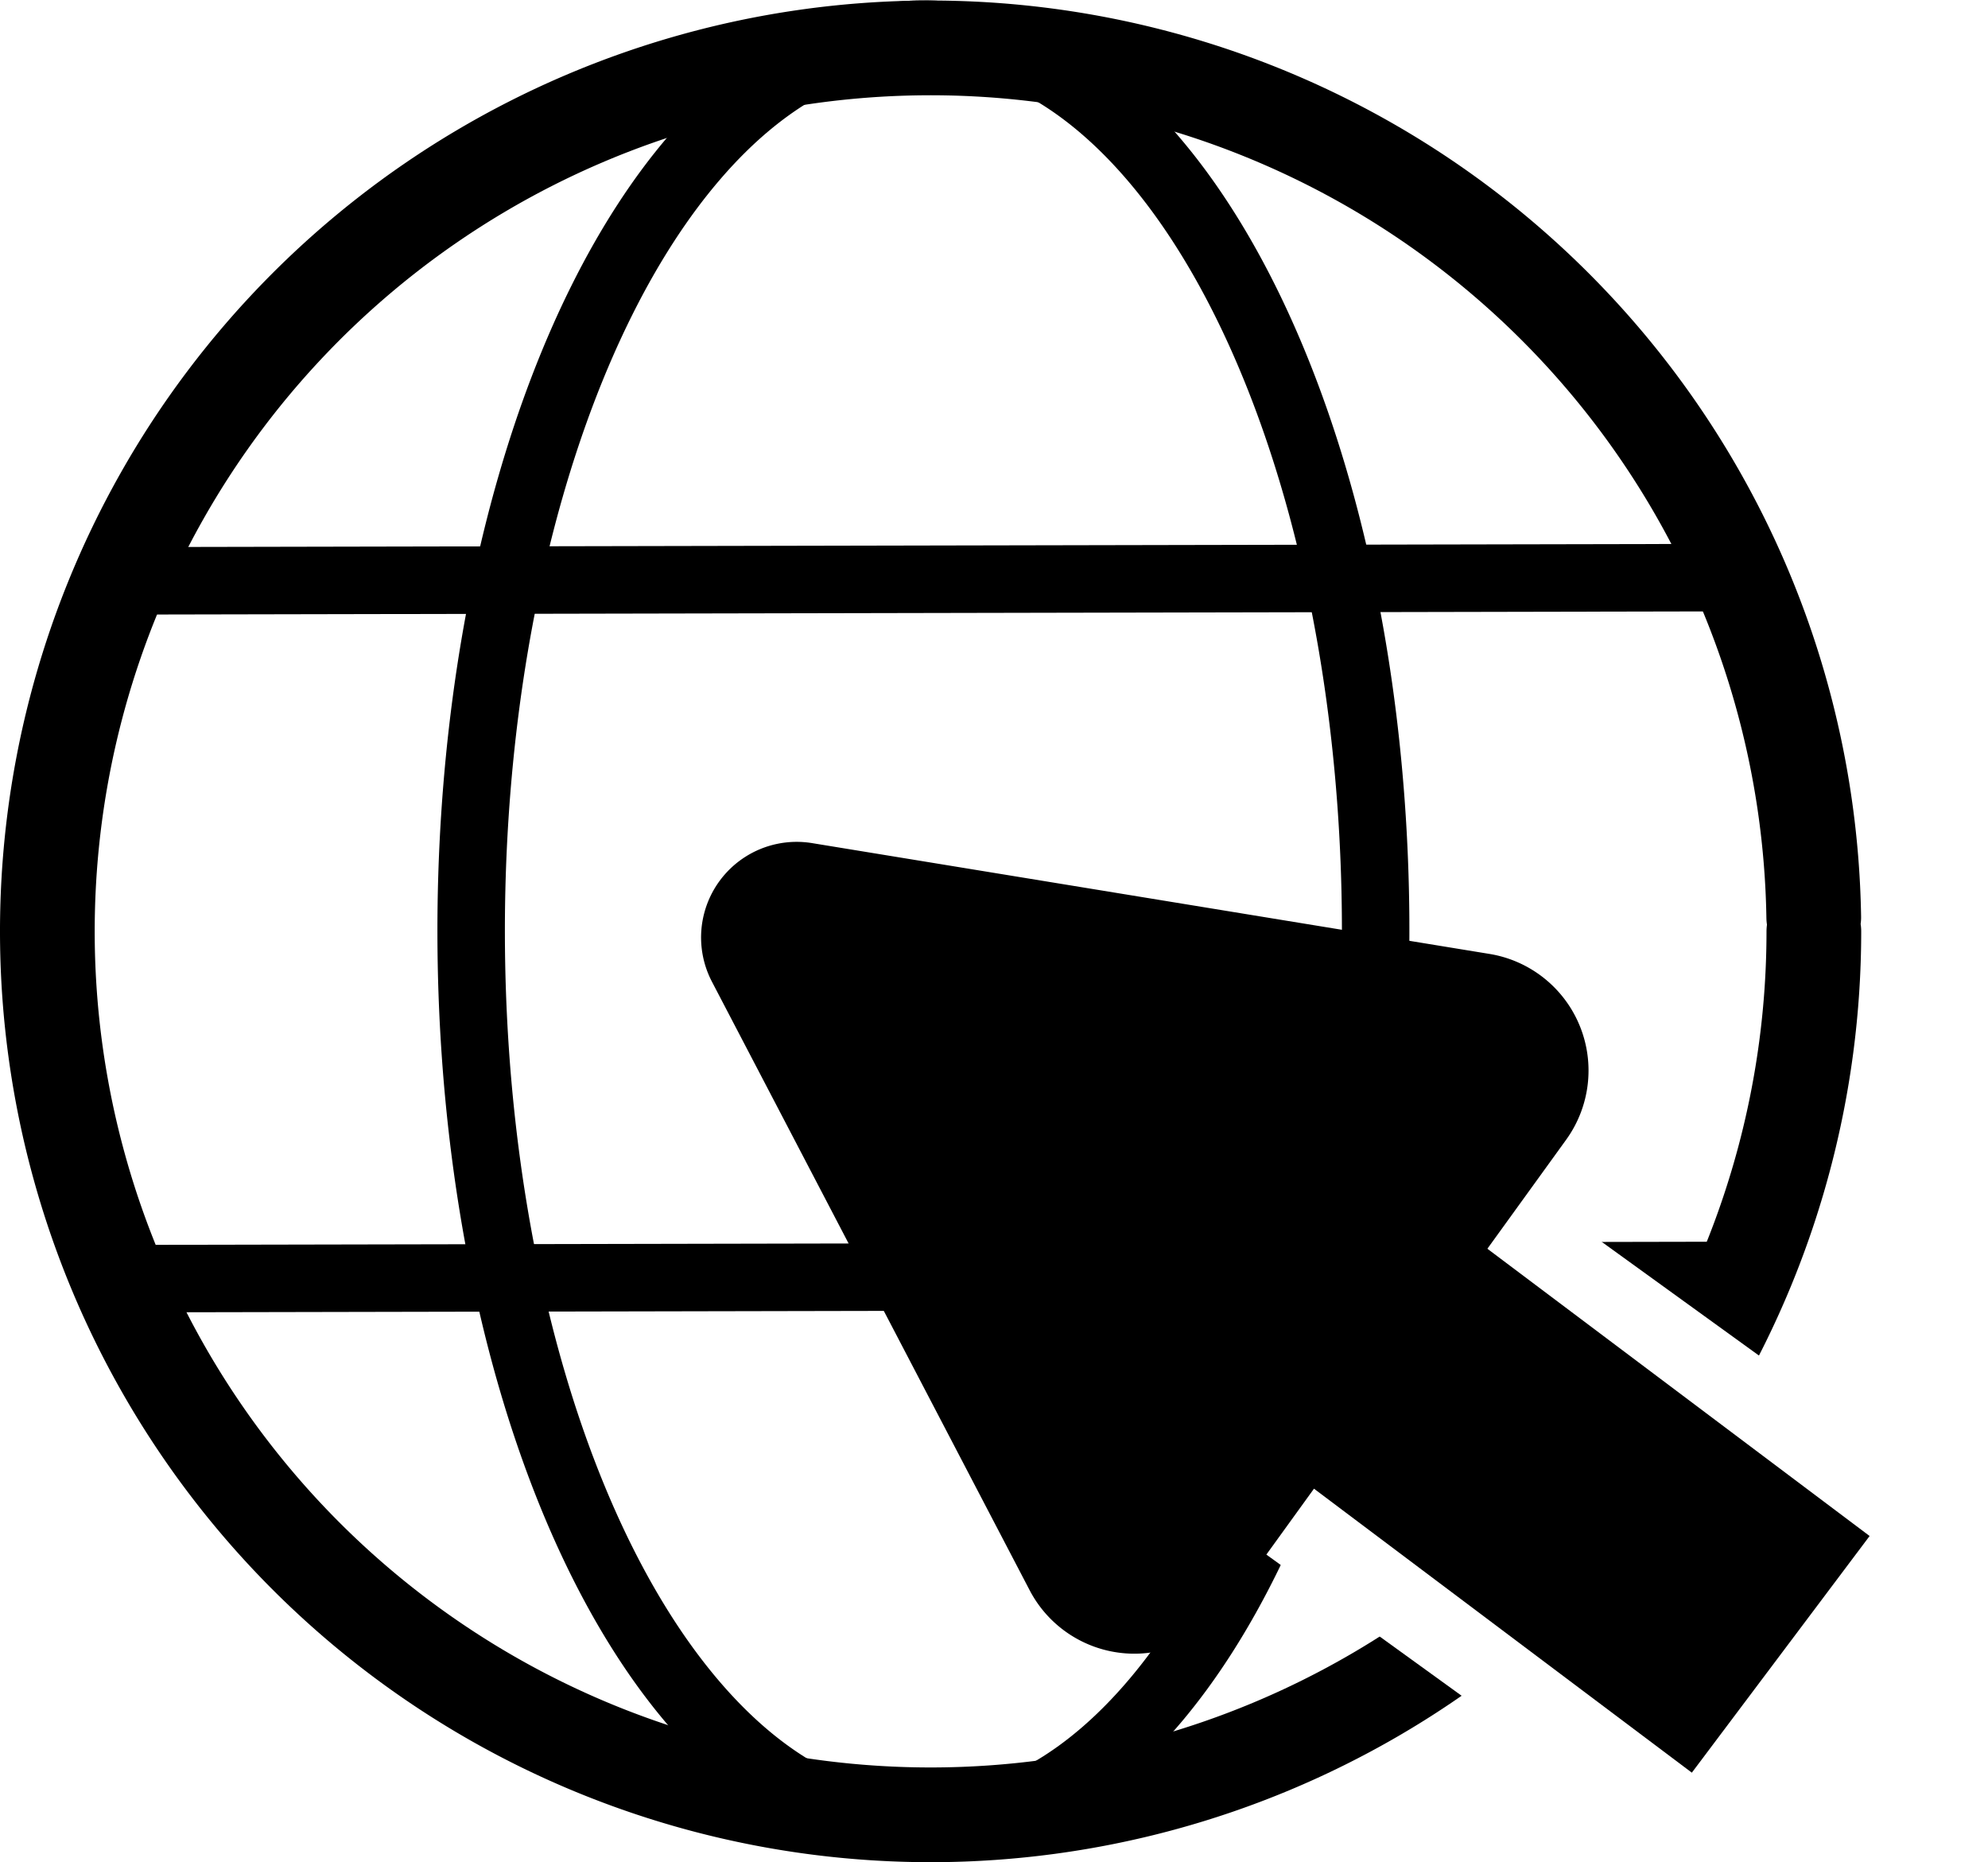
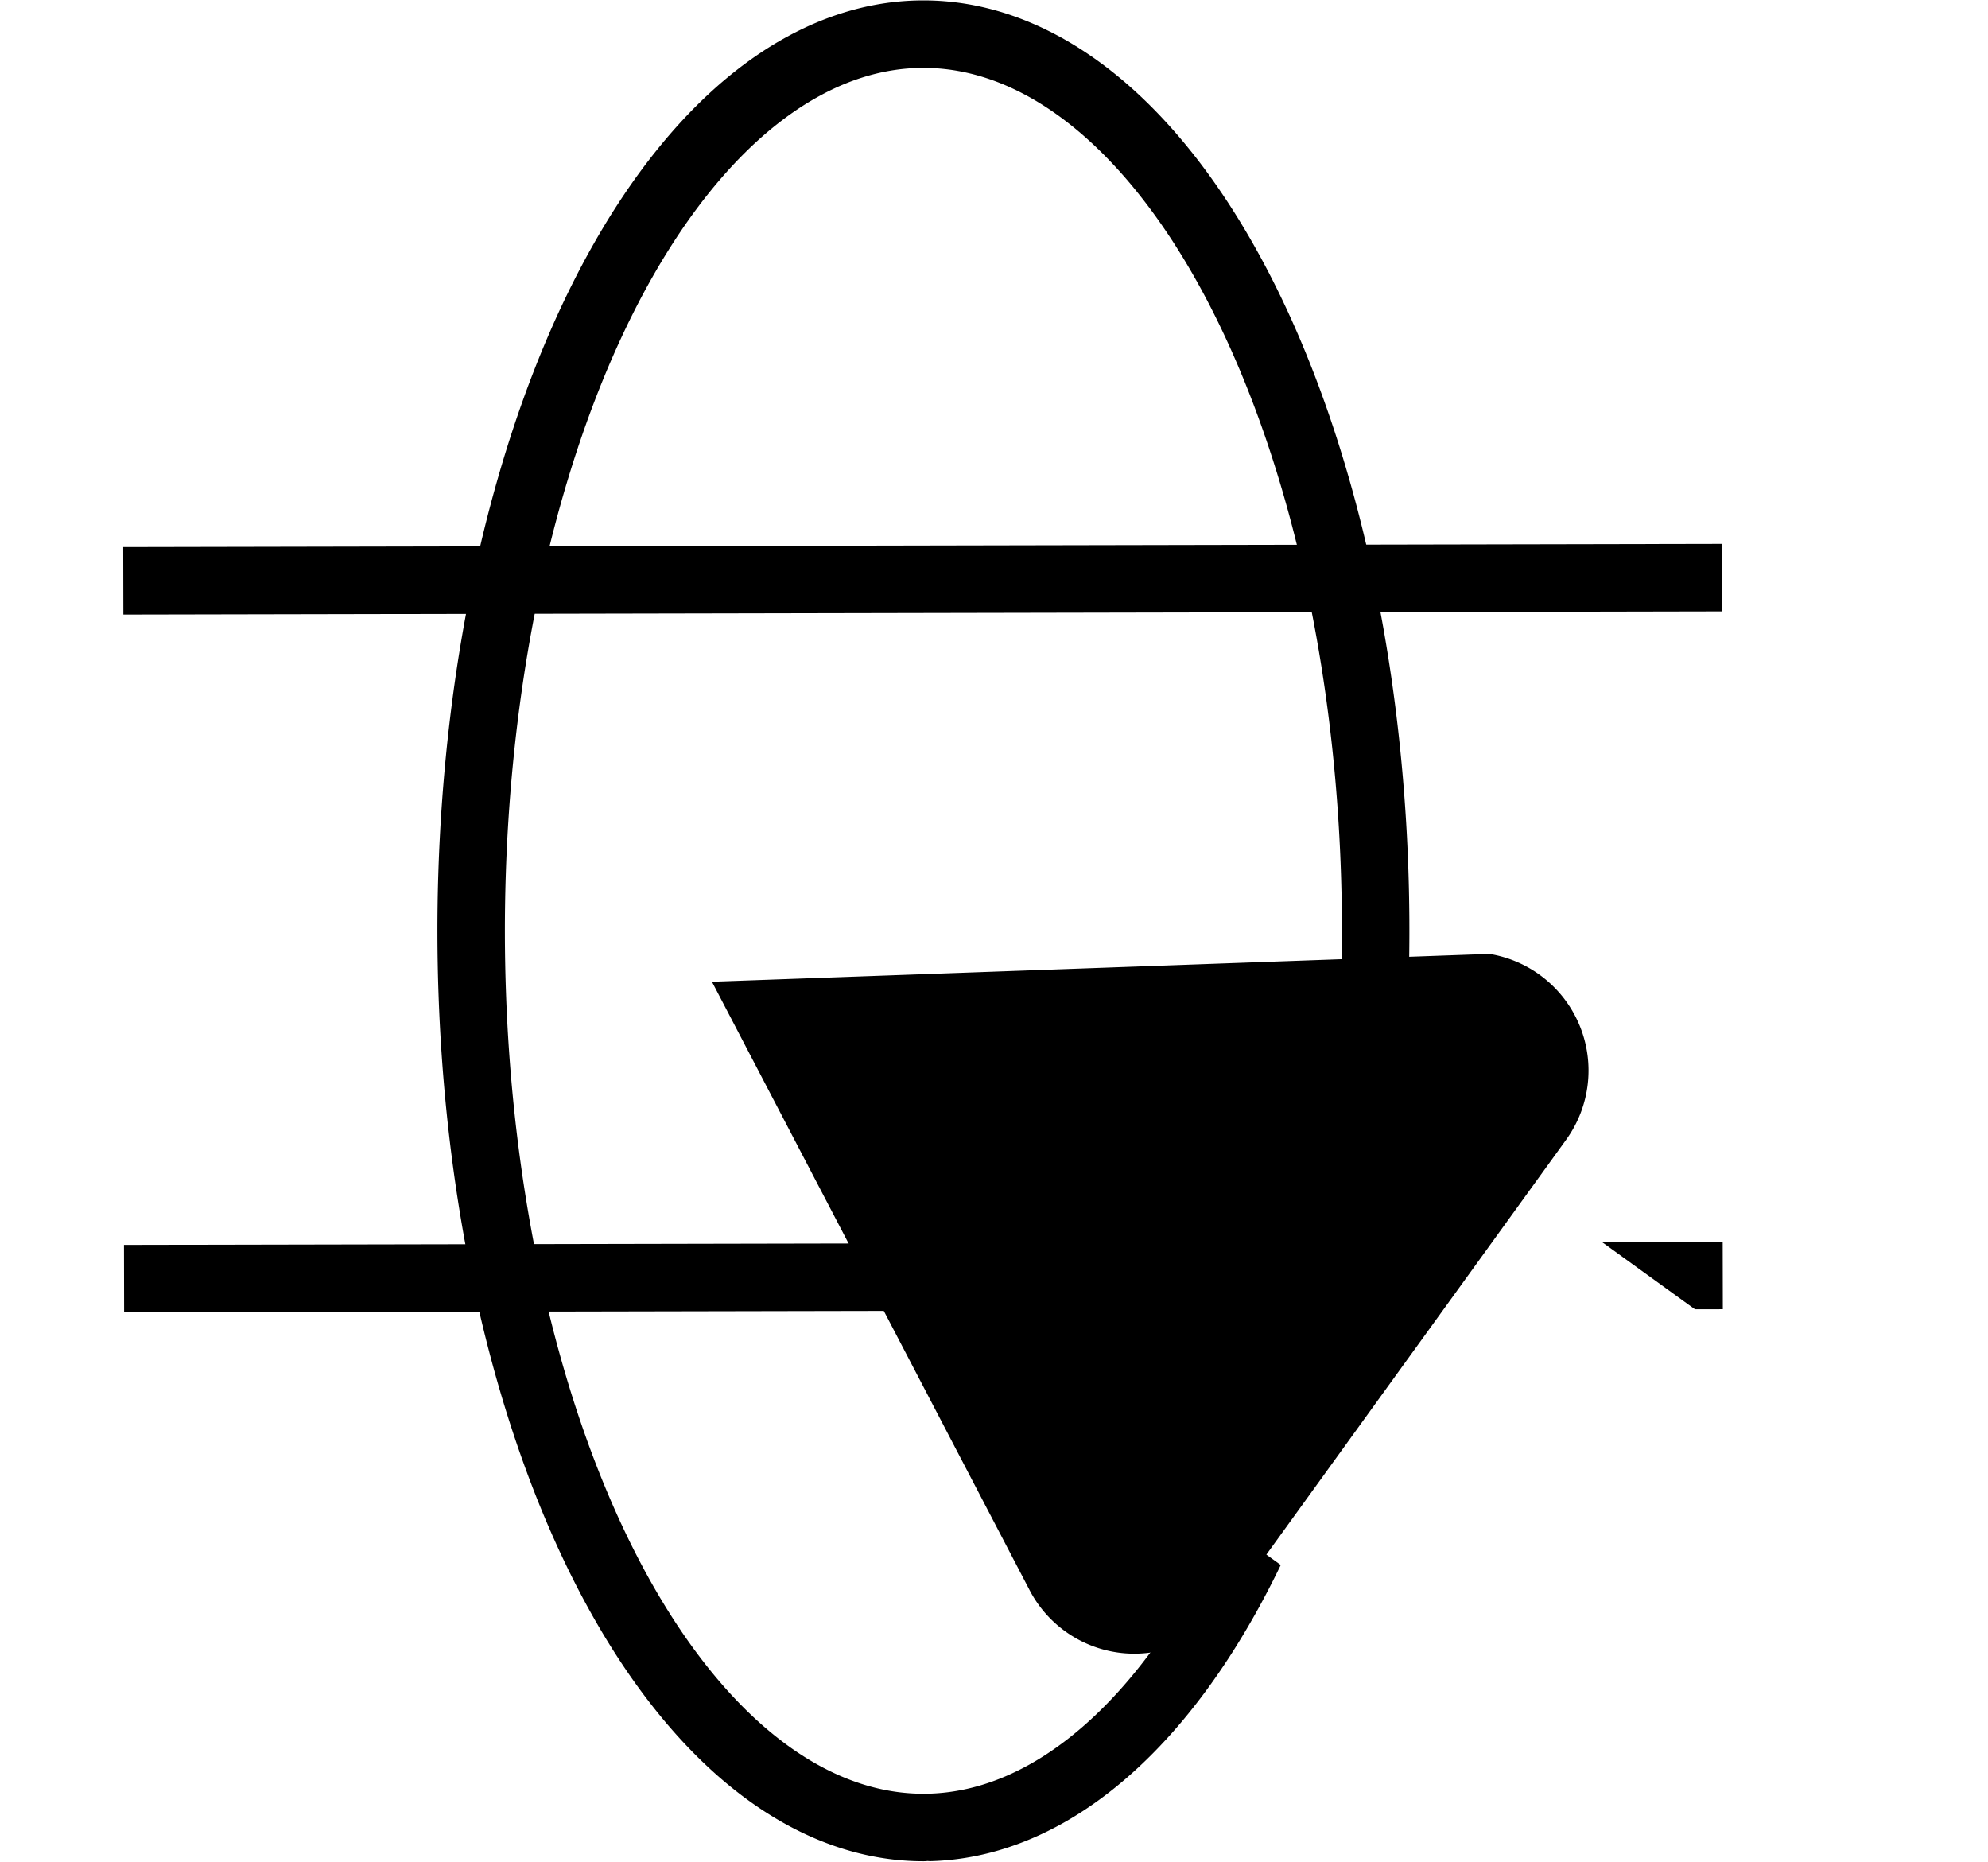
<svg xmlns="http://www.w3.org/2000/svg" xmlns:ns1="http://sodipodi.sourceforge.net/DTD/sodipodi-0.dtd" xmlns:ns2="http://www.inkscape.org/namespaces/inkscape" width="167.935" height="157.269" overflow="hidden" version="1.1" id="svg6108" ns1:docname="link_web.svg" ns2:version="1.2.2 (732a01da63, 2022-12-09)">
  <ns1:namedview id="namedview144" pagecolor="#ffffff" bordercolor="#666666" borderopacity="1.0" ns2:showpageshadow="2" ns2:pageopacity="0.0" ns2:pagecheckerboard="0" ns2:deskcolor="#d1d1d1" showgrid="false" ns2:zoom="3.727308" ns2:cx="84.377251" ns2:cy="92.29181" ns2:window-width="1920" ns2:window-height="1009" ns2:window-x="1912" ns2:window-y="-8" ns2:window-maximized="1" ns2:current-layer="svg6108" />
  <defs id="defs5818">
    <marker style="overflow:visible" id="RoundedArrow" refX="0" refY="0" orient="auto-start-reverse" markerWidth="18" markerHeight="2" viewBox="0 0 6.135 5.93" preserveAspectRatio="xMidYMid">
      <path transform="scale(0.7)" d="m -0.211,-4.106 6.422,3.211 a 1,1 90 0 1 0,1.789 L -0.211,4.106 A 1.236,1.236 31.717 0 1 -2,3 v -6 a 1.236,1.236 148.283 0 1 1.789,-1.106 z" style="fill:context-stroke;fill-rule:evenodd;stroke:none" id="path1367" />
    </marker>
    <marker style="overflow:visible" id="RoundedArrow-5" refX="0" refY="0" orient="auto-start-reverse" markerWidth="36" markerHeight="1.8" viewBox="0 0 6.135 5.93" preserveAspectRatio="xMidYMid">
-       <path transform="scale(0.7)" d="m -0.211,-4.106 6.422,3.211 a 1,1 90 0 1 0,1.789 L -0.211,4.106 A 1.236,1.236 31.717 0 1 -2,3 v -6 a 1.236,1.236 148.283 0 1 1.789,-1.106 z" style="fill:context-stroke;fill-rule:evenodd;stroke:none" id="path1367-2" />
+       <path transform="scale(0.7)" d="m -0.211,-4.106 6.422,3.211 L -0.211,4.106 A 1.236,1.236 31.717 0 1 -2,3 v -6 a 1.236,1.236 148.283 0 1 1.789,-1.106 z" style="fill:context-stroke;fill-rule:evenodd;stroke:none" id="path1367-2" />
    </marker>
  </defs>
  <path style="fill:#ffffff;stroke:none;stroke-width:8;stroke-linecap:round;stroke-linejoin:round;stroke-miterlimit:1.5;stroke-dasharray:none" id="path14301-07" d="M 152.616,78.657 A 74.612,74.612 0 0 1 78.301,153.269 74.612,74.612 0 0 1 3.395,79.251 74.612,74.612 0 0 1 77.114,4.051 74.612,74.612 0 0 1 152.607,77.47" />
  <path style="fill:none;stroke:#000000;stroke-width:5.7;stroke-linecap:butt;stroke-linejoin:miter;stroke-dasharray:none;stroke-opacity:1" d="M 10.479,107.987 145.529,107.718" id="path525-2" />
-   <path style="fill:none;stroke:#000000;stroke-width:8;stroke-linecap:round;stroke-linejoin:round;stroke-miterlimit:1.5;stroke-dasharray:none" id="path14301" d="M 153.224,78.658 A 74.612,74.612 0 0 1 78.909,153.269 74.612,74.612 0 0 1 4.002,79.251 74.612,74.612 0 0 1 77.722,4.051 74.612,74.612 0 0 1 153.215,77.471" />
  <path style="fill:none;stroke:#000000;stroke-width:5.7;stroke-linecap:round;stroke-linejoin:round;stroke-miterlimit:1.5;stroke-dasharray:none" id="path14301-0-0" d="M 78.004,154.34 A 38.203,75.728 0 0 1 39.801,78.913 38.203,75.728 0 0 1 77.7,2.886 38.203,75.728 0 0 1 116.205,77.708 38.203,75.728 0 0 1 78.612,154.331" />
  <path style="fill:#ffffff;stroke:#ffffff;stroke-width:38;stroke-linecap:butt;stroke-linejoin:miter;stroke-miterlimit:7.8;stroke-dasharray:none;stroke-opacity:1;marker-end:url(#RoundedArrow-5)" d="M 159.742,145.989 105.018,106.433" id="path15009-8" />
-   <path style="fill:none;stroke:#000000;stroke-width:25;stroke-linecap:butt;stroke-linejoin:miter;stroke-miterlimit:7.8;stroke-dasharray:none;stroke-opacity:1;marker-end:url(#RoundedArrow)" d="M 150.426,139.716 106.557,106.755" id="path15009" />
  <path style="fill:none;stroke:#000000;stroke-width:5.7;stroke-linecap:butt;stroke-linejoin:miter;stroke-dasharray:none;stroke-opacity:1" d="M 10.416,49.054 145.466,48.784" id="path525" />
</svg>